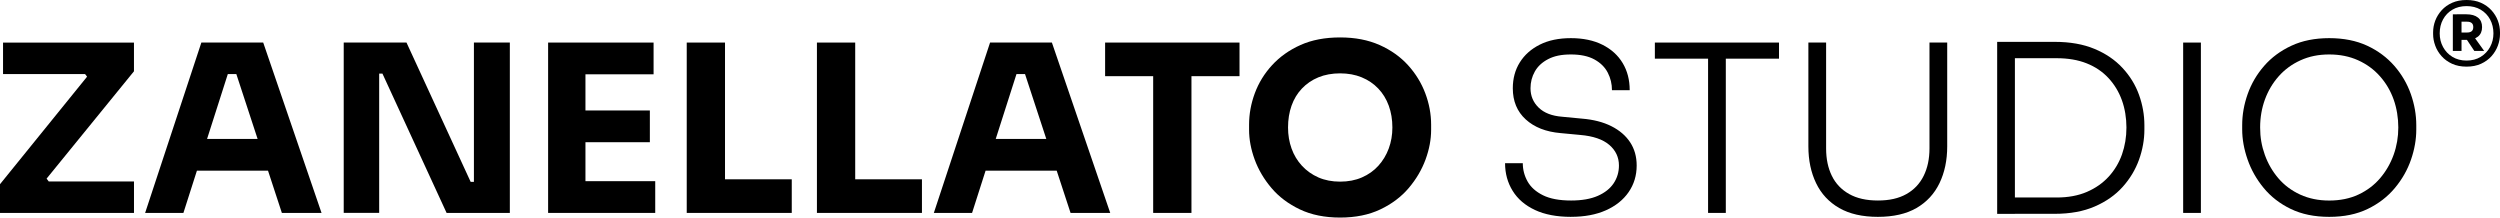
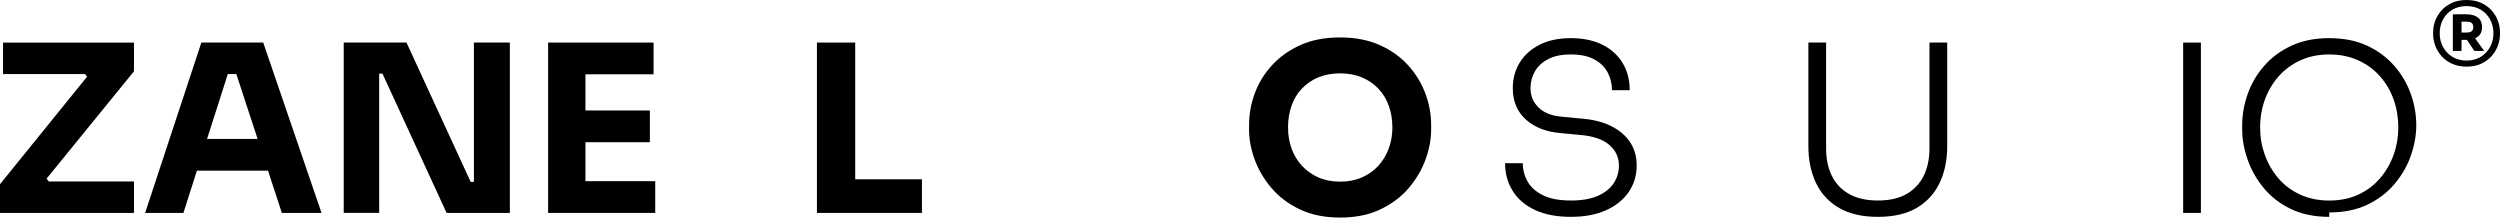
<svg xmlns="http://www.w3.org/2000/svg" id="Layer_2" width="1027.88" height="89.45" viewBox="0 0 1027.88 89.45">
  <g id="Capa_1">
    <path d="M1014.13,27.4c-2.25,0-4.24-.39-5.96-1.18s-3.16-1.83-4.32-3.14c-1.16-1.3-2.03-2.74-2.6-4.32-.58-1.58-.87-3.15-.87-4.73v-.77c0-1.64.3-3.24.89-4.8.6-1.56,1.48-2.98,2.65-4.27,1.17-1.28,2.62-2.31,4.32-3.06,1.71-.75,3.67-1.13,5.89-1.13s4.18.38,5.89,1.13c1.71.76,3.14,1.78,4.32,3.06,1.17,1.29,2.06,2.71,2.65,4.27.59,1.56.89,3.16.89,4.8v.77c0,1.58-.29,3.15-.87,4.73-.58,1.57-1.45,3.02-2.6,4.32-1.16,1.3-2.6,2.35-4.32,3.14-1.72.79-3.71,1.18-5.96,1.18ZM1014.13,24.9c2.22,0,4.15-.51,5.81-1.52,1.66-1.02,2.94-2.36,3.86-4.06.92-1.69,1.38-3.56,1.38-5.62s-.46-4.03-1.38-5.72c-.92-1.69-2.2-3.02-3.86-4-1.66-.98-3.6-1.47-5.81-1.47s-4.16.49-5.81,1.47c-1.66.98-2.94,2.31-3.86,4-.92,1.69-1.37,3.6-1.37,5.72s.46,3.93,1.37,5.62c.92,1.69,2.2,3.04,3.86,4.06,1.66,1.01,3.6,1.52,5.81,1.52ZM1008.49,20.94V5.89h3.57v15.05h-3.57ZM1010.18,16.41v-3.04h4.15c.87,0,1.51-.19,1.93-.56.42-.37.63-.92.63-1.67s-.21-1.29-.63-1.66c-.42-.37-1.06-.56-1.93-.56h-4.15v-3.04h3.91c2.03,0,3.6.45,4.73,1.35,1.13.9,1.69,2.2,1.69,3.91s-.56,3.01-1.69,3.91c-1.13.9-2.7,1.35-4.73,1.35h-3.91ZM1017.32,20.94l-3.86-5.79h3.76l4.15,5.79h-4.05Z" />
    <path d="M0,87.54v-11.8L36.36,30.84l.38,1.92-3.07-4.03,2.02,1.73H1.25v-12.95h53.83v11.8l-36.55,44.9-.38-2.11,3.26,4.32-2.3-1.82h35.98v12.95H0Z" />
    <path d="M59.67,87.54l23.12-70.04h25.43l23.98,70.04h-16.31l-19.38-59.1,4.99,2.01h-12.37l5.18-2.01-18.9,59.1h-15.74ZM77.24,70.17l4.79-13.05h27.44l4.89,13.05h-37.12Z" />
    <path d="M141.32,87.54V17.5h25.81l26.38,57.27h3.26l-1.92,1.73V17.5h14.77v70.04h-26l-26.38-57.28h-3.26l1.92-1.73v59h-14.58Z" />
    <path d="M225.36,87.54V17.5h15.35v70.04h-15.35ZM238.79,30.55v-13.05h29.93v13.05h-29.93ZM238.79,58.47v-13.05h28.4v13.05h-28.4ZM238.79,87.54v-13.05h30.61v13.05h-30.61Z" />
-     <path d="M282.35,87.54V17.5h15.74v70.04h-15.74ZM296.17,87.54v-13.82h29.36v13.82h-29.36Z" />
    <path d="M335.88,87.54V17.5h15.74v70.04h-15.74ZM349.7,87.54v-13.82h29.36v13.82h-29.36Z" />
-     <path d="M383.95,87.54l23.12-70.04h25.42l23.98,70.04h-16.31l-19.38-59.1,4.99,2.01h-12.38l5.18-2.01-18.9,59.1h-15.73ZM401.51,70.17l4.8-13.05h27.44l4.89,13.05h-37.13Z" />
-     <path d="M454.37,31.32v-13.82h55.26v13.82h-55.26ZM474.13,87.54V29.4h15.74v58.14h-15.74Z" />
    <path d="M550.98,89.45c-6.33,0-11.85-1.12-16.55-3.36-4.7-2.24-8.59-5.16-11.66-8.78-3.07-3.62-5.37-7.52-6.91-11.71-1.53-4.19-2.3-8.27-2.3-12.23v-2.11c0-4.35.78-8.65,2.35-12.9s3.93-8.11,7.1-11.56,7.06-6.22,11.71-8.3c4.64-2.08,10.06-3.11,16.26-3.11s11.54,1.04,16.22,3.11c4.67,2.08,8.57,4.85,11.71,8.3,3.13,3.45,5.5,7.31,7.1,11.56,1.6,4.25,2.4,8.56,2.4,12.9v2.11c0,3.97-.76,8.04-2.3,12.23-1.54,4.19-3.84,8.09-6.91,11.71-3.07,3.62-6.96,6.54-11.66,8.78s-10.22,3.36-16.55,3.36ZM550.98,74.68c3.33,0,6.31-.57,8.97-1.73,2.65-1.15,4.91-2.75,6.77-4.8,1.85-2.05,3.28-4.41,4.27-7.1.99-2.68,1.49-5.56,1.49-8.63,0-3.26-.5-6.25-1.49-8.97-.99-2.72-2.43-5.07-4.32-7.05-1.89-1.98-4.16-3.52-6.81-4.61-2.65-1.09-5.61-1.63-8.88-1.63s-6.3.55-8.92,1.63-4.88,2.62-6.77,4.61-3.31,4.33-4.27,7.05c-.96,2.72-1.44,5.71-1.44,8.97,0,3.07.48,5.95,1.44,8.63.96,2.69,2.38,5.05,4.27,7.1,1.89,2.04,4.14,3.64,6.77,4.8,2.62,1.15,5.6,1.73,8.92,1.73Z" />
    <path d="M645.96,89.16c-5.88,0-10.84-.94-14.87-2.83-4.03-1.89-7.09-4.51-9.16-7.87-2.08-3.35-3.12-7.15-3.12-11.37h7.29c0,2.68.66,5.2,1.97,7.53,1.31,2.33,3.42,4.22,6.33,5.66,2.91,1.44,6.76,2.16,11.56,2.16,4.41,0,8.08-.64,10.99-1.92,2.91-1.28,5.08-3.01,6.52-5.18,1.44-2.18,2.16-4.61,2.16-7.29,0-3.39-1.33-6.22-3.98-8.49-2.66-2.27-6.64-3.63-11.94-4.08l-8.06-.76c-6.01-.51-10.79-2.38-14.34-5.62-3.55-3.23-5.32-7.5-5.32-12.8,0-4.03.96-7.58,2.88-10.65,1.92-3.07,4.65-5.5,8.2-7.29,3.55-1.79,7.82-2.68,12.8-2.68s9.39.91,13,2.73c3.62,1.82,6.38,4.33,8.3,7.53,1.92,3.2,2.88,6.91,2.88,11.13h-7.29c0-2.56-.57-4.96-1.73-7.2-1.15-2.24-2.98-4.05-5.47-5.42-2.49-1.37-5.73-2.06-9.69-2.06s-6.89.64-9.35,1.92c-2.46,1.28-4.28,2.97-5.47,5.08s-1.78,4.41-1.78,6.91c0,3.13,1.12,5.79,3.36,7.96,2.24,2.17,5.47,3.42,9.69,3.74l8.05.77c4.74.38,8.78,1.42,12.14,3.11,3.36,1.7,5.93,3.9,7.72,6.62,1.79,2.72,2.69,5.9,2.69,9.55,0,4.09-1.1,7.74-3.31,10.94-2.21,3.2-5.33,5.69-9.35,7.48-4.03,1.79-8.79,2.68-14.29,2.68Z" />
-     <path d="M680.4,24.12v-6.62h51.04v6.62h-51.04ZM702.28,87.54V22.3h7.29v65.24h-7.29Z" />
    <path d="M772.12,89.16c-6.4,0-11.71-1.21-15.93-3.64-4.22-2.43-7.39-5.83-9.5-10.22-2.11-4.38-3.17-9.41-3.17-15.11V17.5h7.29v43.55c0,4.29.78,8.03,2.35,11.23,1.56,3.2,3.93,5.69,7.1,7.48,3.16,1.79,7.12,2.68,11.85,2.68s8.57-.88,11.7-2.64c3.14-1.76,5.5-4.26,7.1-7.48,1.6-3.23,2.4-6.99,2.4-11.28V17.5h7.29v42.69c0,5.69-1.06,10.73-3.17,15.11-2.11,4.38-5.26,7.79-9.45,10.22-4.19,2.43-9.48,3.64-15.88,3.64Z" />
-     <path d="M821.14,87.92V17.21h7.29v70.71h-7.29ZM826.52,87.92v-6.72h19.09c4.73,0,8.87-.77,12.42-2.3,3.55-1.53,6.54-3.63,8.97-6.28,2.43-2.66,4.25-5.71,5.47-9.16,1.21-3.45,1.82-7.13,1.82-11.03s-.62-7.77-1.87-11.23c-1.25-3.45-3.09-6.49-5.52-9.11-2.43-2.62-5.42-4.64-8.97-6.05-3.55-1.41-7.66-2.11-12.33-2.11h-19.09v-6.72h18.32c6.26,0,11.71.96,16.31,2.88,4.61,1.92,8.45,4.52,11.51,7.82,3.07,3.29,5.34,6.99,6.81,11.08,1.47,4.09,2.21,8.25,2.21,12.47v1.82c0,4.16-.74,8.28-2.21,12.38-1.47,4.09-3.71,7.82-6.72,11.18-3.01,3.35-6.83,6.04-11.47,8.05-4.64,2.02-10.12,3.02-16.45,3.02h-18.32Z" />
    <path d="M897.61,87.54V17.5h7.29v70.04h-7.29Z" />
-     <path d="M957.67,89.16c-6.07,0-11.35-1.09-15.83-3.26-4.48-2.17-8.19-5.05-11.13-8.63-2.95-3.58-5.15-7.48-6.62-11.71-1.47-4.22-2.21-8.34-2.21-12.37v-1.73c0-4.28.75-8.56,2.26-12.81,1.5-4.25,3.76-8.1,6.77-11.56,3.01-3.45,6.75-6.22,11.23-8.3,4.47-2.08,9.65-3.11,15.54-3.11s11.15,1.04,15.59,3.11,8.17,4.85,11.18,8.3c3,3.45,5.26,7.31,6.76,11.56,1.5,4.26,2.25,8.53,2.25,12.81v1.82c0,4.03-.72,8.14-2.16,12.33s-3.64,8.08-6.62,11.66c-2.97,3.58-6.7,6.46-11.18,8.63-4.48,2.18-9.76,3.26-15.83,3.26ZM957.67,82.45c4.48,0,8.48-.81,11.99-2.45s6.49-3.87,8.92-6.72c2.43-2.85,4.28-6.06,5.57-9.64,1.28-3.58,1.92-7.32,1.92-11.23s-.64-7.93-1.92-11.51c-1.28-3.58-3.15-6.76-5.62-9.54-2.46-2.78-5.45-4.98-8.97-6.57-3.52-1.6-7.48-2.4-11.9-2.4s-8.28.8-11.8,2.4c-3.52,1.6-6.51,3.79-8.97,6.57-2.47,2.78-4.35,5.96-5.66,9.54-1.31,3.59-1.97,7.42-1.97,11.51s.64,7.65,1.92,11.23c1.28,3.58,3.13,6.79,5.56,9.64,2.43,2.85,5.42,5.08,8.97,6.72,3.55,1.63,7.53,2.45,11.94,2.45Z" />
+     <path d="M957.67,89.16c-6.07,0-11.35-1.09-15.83-3.26-4.48-2.17-8.19-5.05-11.13-8.63-2.95-3.58-5.15-7.48-6.62-11.71-1.47-4.22-2.21-8.34-2.21-12.37v-1.73c0-4.28.75-8.56,2.26-12.81,1.5-4.25,3.76-8.1,6.77-11.56,3.01-3.45,6.75-6.22,11.23-8.3,4.47-2.08,9.65-3.11,15.54-3.11s11.15,1.04,15.59,3.11,8.17,4.85,11.18,8.3c3,3.45,5.26,7.31,6.76,11.56,1.5,4.26,2.25,8.53,2.25,12.81c0,4.03-.72,8.14-2.16,12.33s-3.64,8.08-6.62,11.66c-2.97,3.58-6.7,6.46-11.18,8.63-4.48,2.18-9.76,3.26-15.83,3.26ZM957.67,82.45c4.48,0,8.48-.81,11.99-2.45s6.49-3.87,8.92-6.72c2.43-2.85,4.28-6.06,5.57-9.64,1.28-3.58,1.92-7.32,1.92-11.23s-.64-7.93-1.92-11.51c-1.28-3.58-3.15-6.76-5.62-9.54-2.46-2.78-5.45-4.98-8.97-6.57-3.52-1.6-7.48-2.4-11.9-2.4s-8.28.8-11.8,2.4c-3.52,1.6-6.51,3.79-8.97,6.57-2.47,2.78-4.35,5.96-5.66,9.54-1.31,3.59-1.97,7.42-1.97,11.51s.64,7.65,1.92,11.23c1.28,3.58,3.13,6.79,5.56,9.64,2.43,2.85,5.42,5.08,8.97,6.72,3.55,1.63,7.53,2.45,11.94,2.45Z" />
  </g>
</svg>